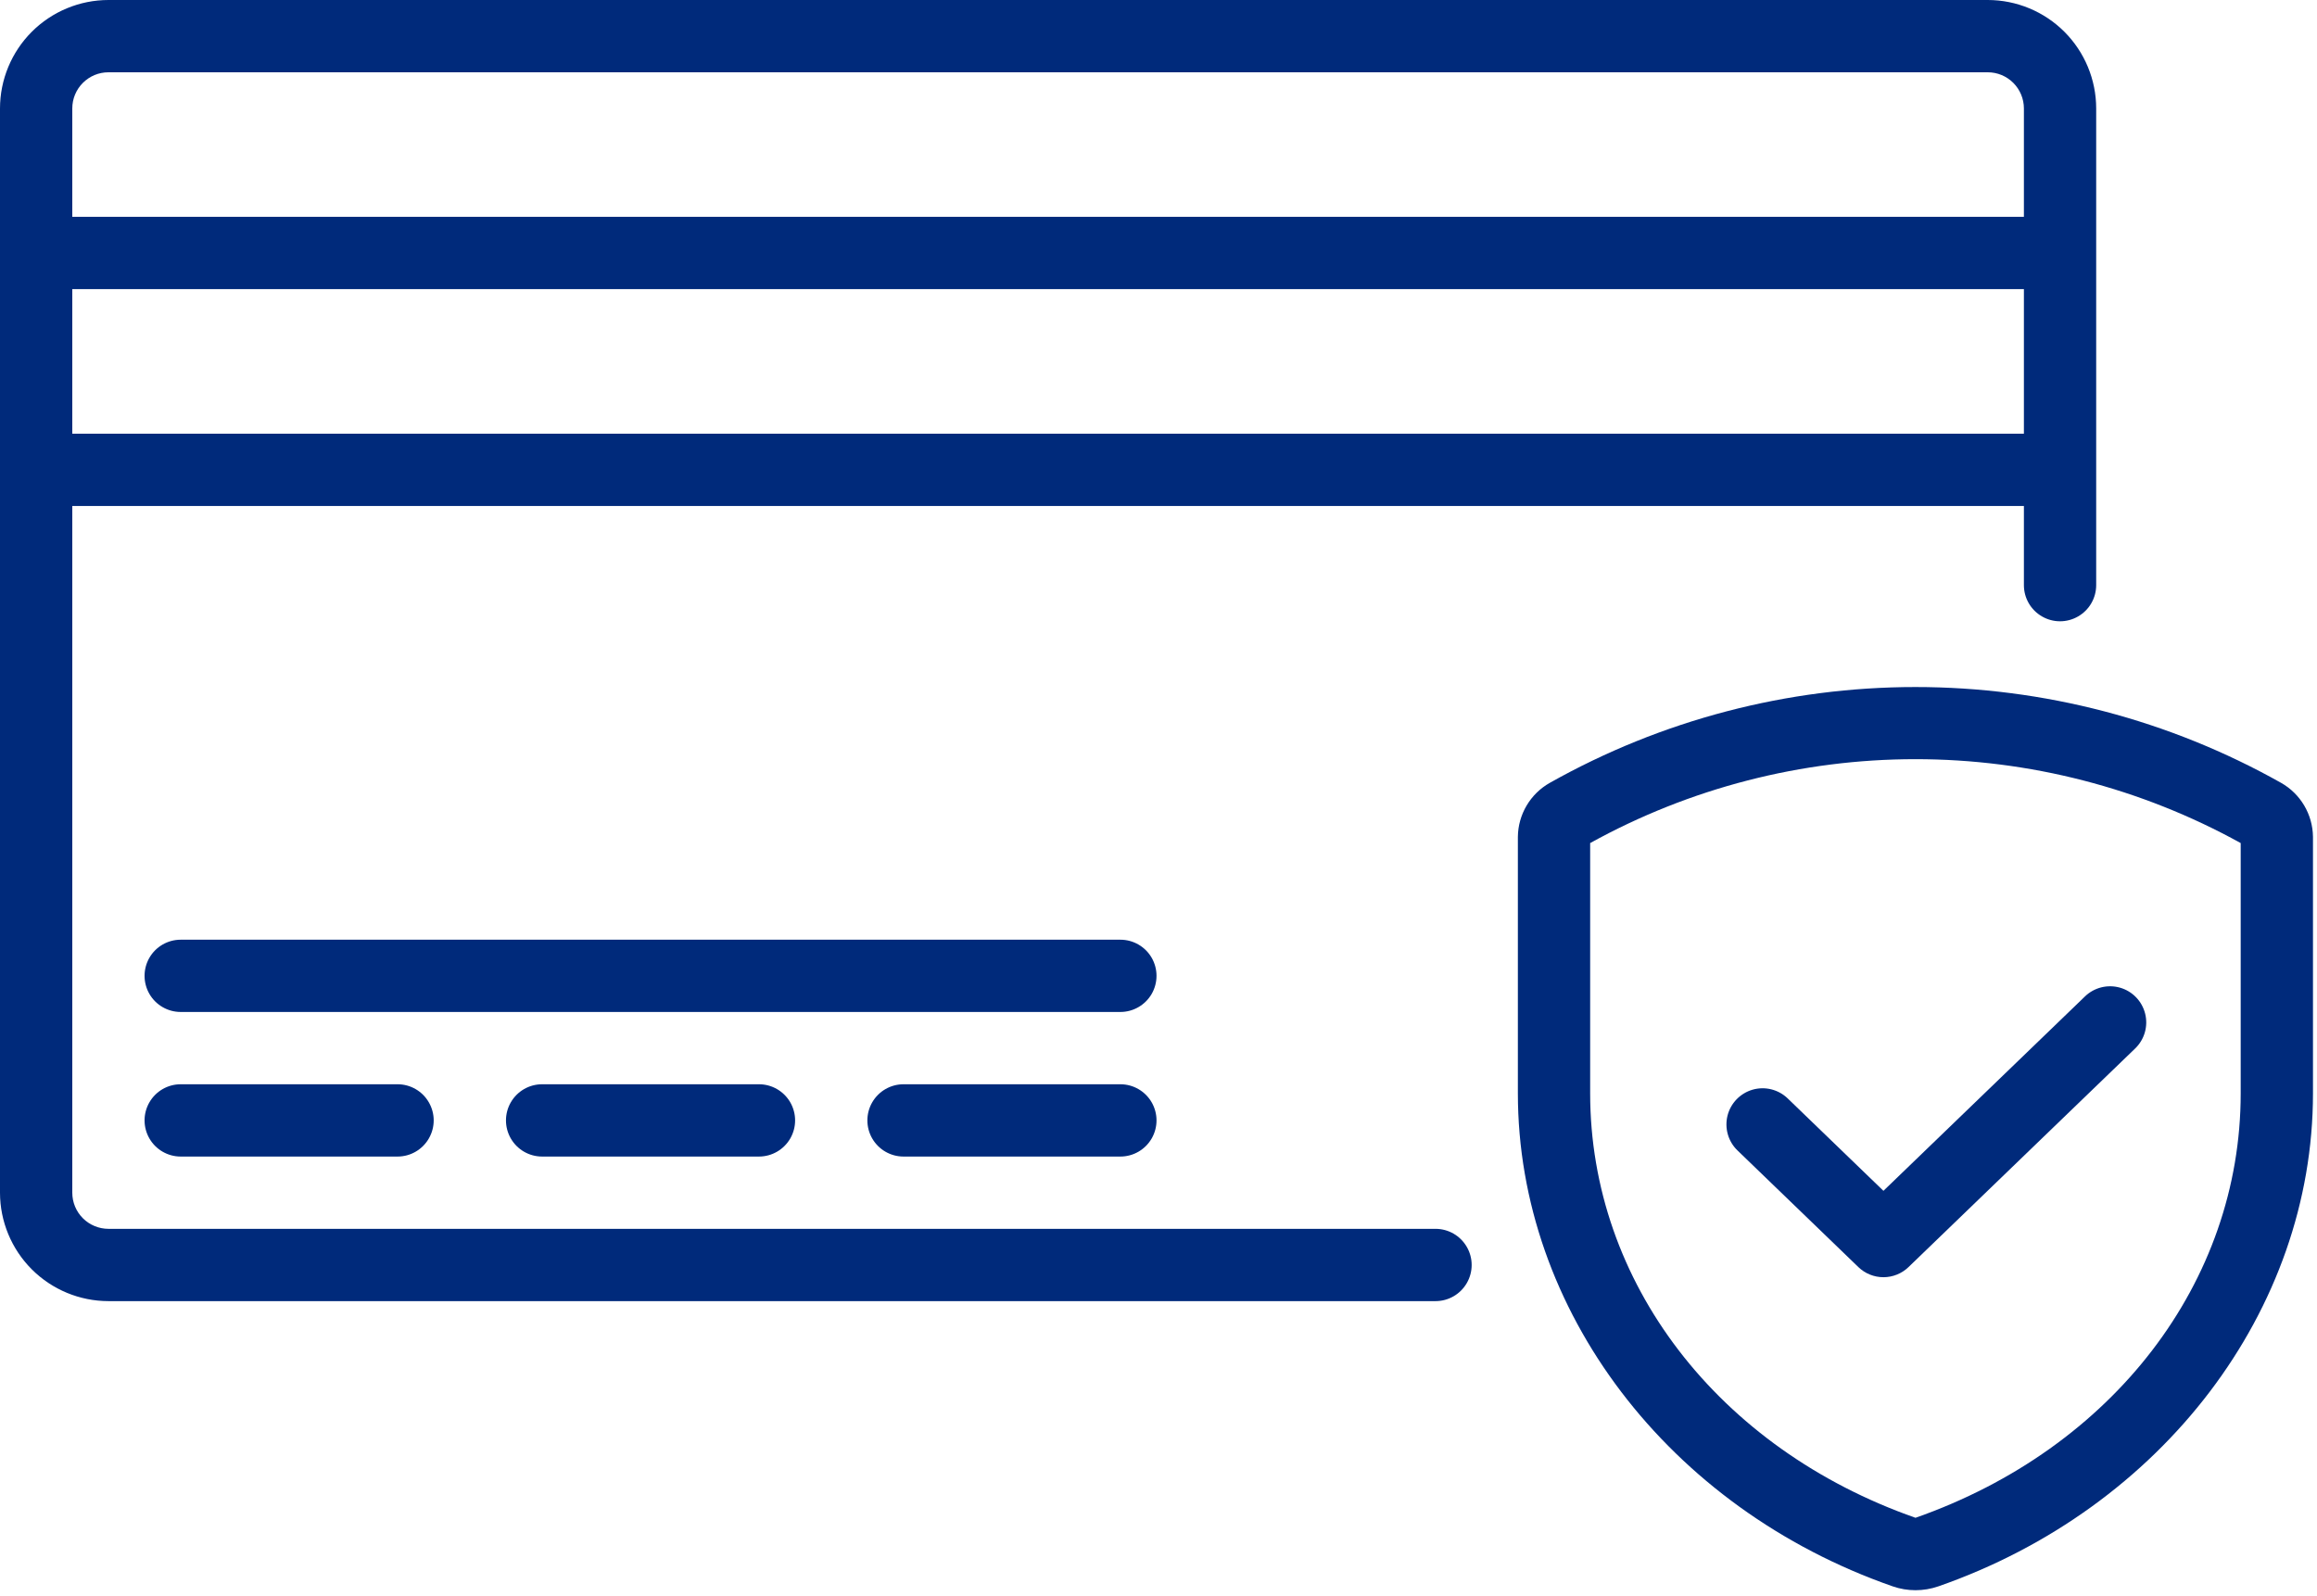
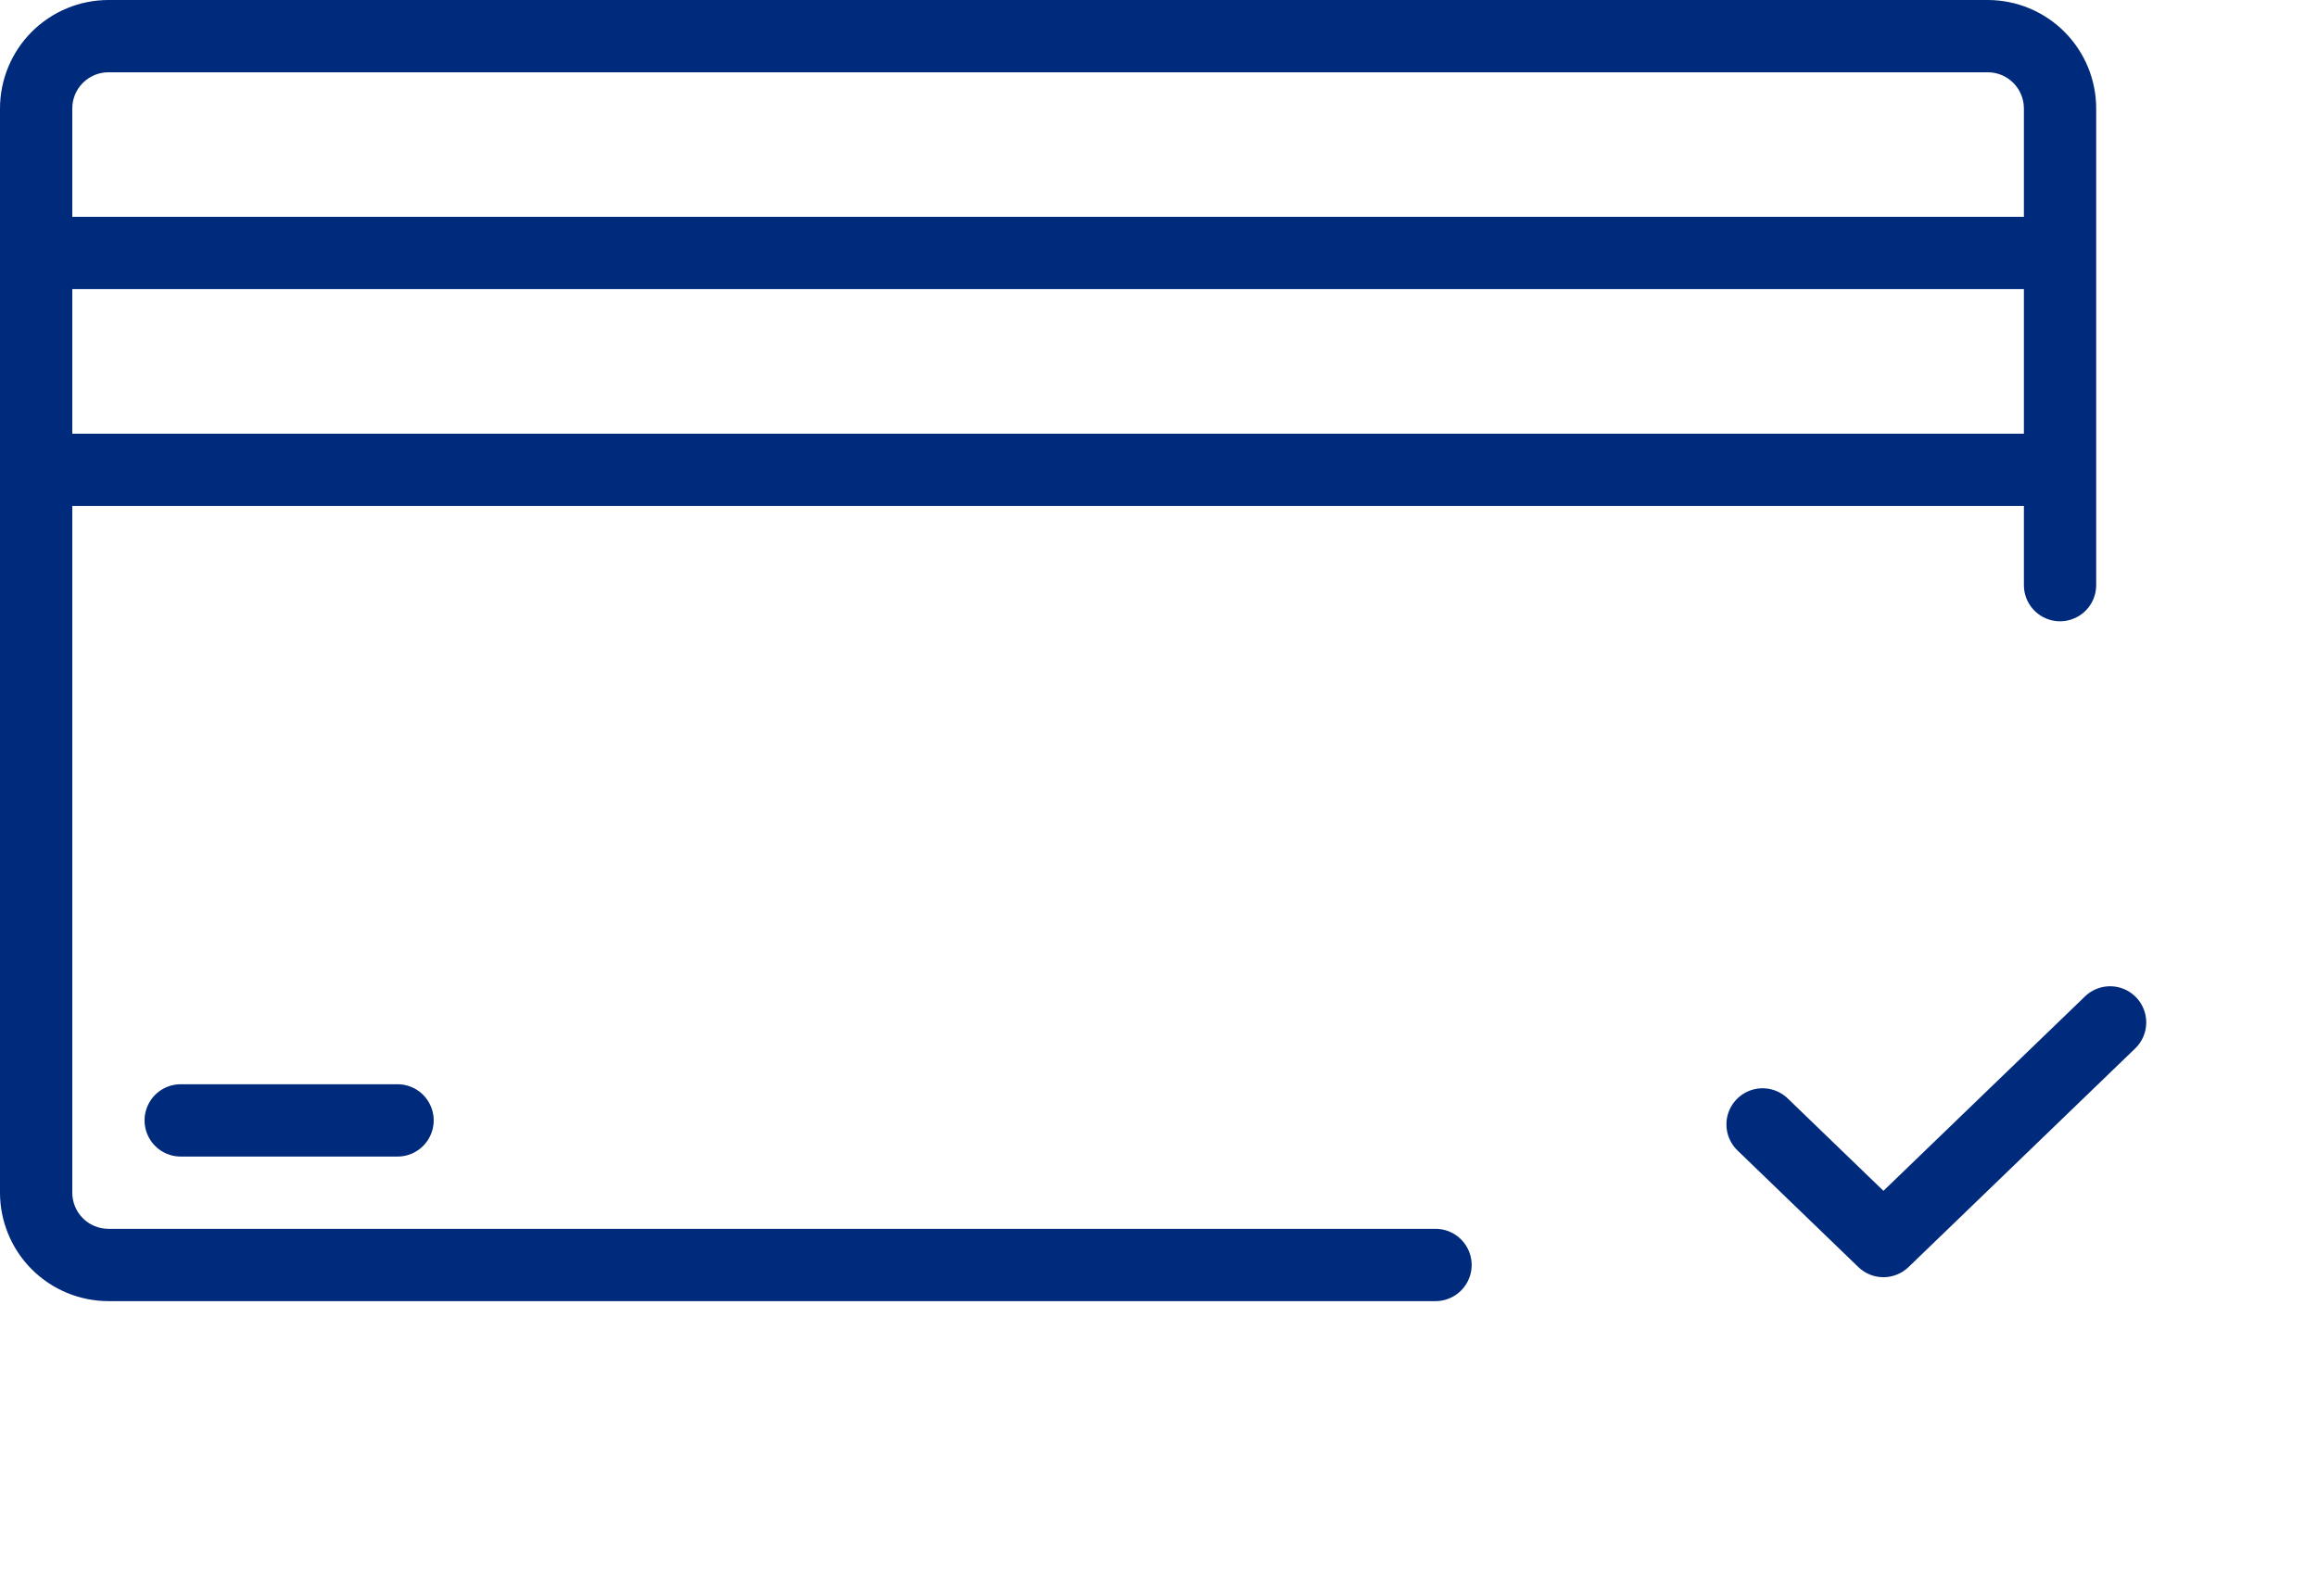
<svg xmlns="http://www.w3.org/2000/svg" width="106" height="73" viewBox="0 0 106 73" fill="none">
  <path d="M65.674 56.216H4.96C4.522 56.215 4.101 56.041 3.791 55.731C3.481 55.421 3.307 55.001 3.307 54.562V23.148H92.591V26.768C92.591 27.359 92.906 27.905 93.418 28.2C93.929 28.496 94.56 28.496 95.071 28.2C95.583 27.905 95.898 27.359 95.898 26.768V4.96C95.897 3.645 95.373 2.384 94.444 1.454C93.514 0.525 92.253 0.001 90.938 0H4.96C3.645 0.001 2.384 0.525 1.454 1.454C0.525 2.384 0.001 3.645 0 4.96V54.563C0.001 55.878 0.525 57.139 1.454 58.069C2.384 58.998 3.645 59.522 4.96 59.523H65.674C66.264 59.523 66.81 59.208 67.105 58.696C67.401 58.185 67.401 57.554 67.105 57.043C66.81 56.531 66.264 56.216 65.674 56.216L65.674 56.216ZM3.307 19.841V13.227H92.591V19.841H3.307ZM4.96 3.307H90.938C91.376 3.307 91.796 3.481 92.106 3.791C92.416 4.101 92.591 4.522 92.591 4.96V9.92H3.307V4.96C3.307 4.522 3.481 4.101 3.792 3.791C4.102 3.481 4.522 3.307 4.96 3.307Z" fill="#002A7B" />
  <path d="M8.267 49.602C7.676 49.602 7.131 49.917 6.835 50.429C6.54 50.94 6.54 51.571 6.835 52.082C7.131 52.594 7.676 52.909 8.267 52.909H18.188C18.778 52.909 19.324 52.594 19.619 52.082C19.915 51.571 19.915 50.941 19.619 50.429C19.324 49.917 18.778 49.602 18.188 49.602H8.267Z" fill="#002A7B" />
-   <path d="M24.801 49.602C24.21 49.602 23.665 49.917 23.369 50.429C23.074 50.94 23.074 51.571 23.369 52.082C23.665 52.594 24.21 52.909 24.801 52.909H34.722C35.312 52.909 35.858 52.594 36.154 52.082C36.449 51.571 36.449 50.941 36.154 50.429C35.858 49.917 35.312 49.602 34.722 49.602H24.801Z" fill="#002A7B" />
-   <path d="M51.256 42.989H8.267C7.676 42.989 7.131 43.304 6.835 43.815C6.54 44.327 6.54 44.957 6.835 45.469C7.131 45.98 7.676 46.295 8.267 46.295H51.256C51.846 46.295 52.392 45.98 52.688 45.469C52.983 44.957 52.983 44.327 52.688 43.815C52.392 43.304 51.846 42.989 51.256 42.989Z" fill="#002A7B" />
-   <path d="M51.256 49.602H41.335C40.745 49.602 40.199 49.917 39.903 50.429C39.608 50.94 39.608 51.571 39.903 52.082C40.199 52.594 40.745 52.909 41.335 52.909H51.256C51.847 52.909 52.392 52.594 52.688 52.082C52.983 51.571 52.983 50.941 52.688 50.429C52.392 49.917 51.846 49.602 51.256 49.602Z" fill="#002A7B" />
-   <path d="M104.355 35.812C99.248 32.939 93.488 31.43 87.629 31.43C81.77 31.43 76.01 32.939 70.904 35.812C70.01 36.316 69.452 37.257 69.441 38.283V50.018C69.441 59.933 76.329 68.995 86.59 72.572V72.572C86.925 72.689 87.277 72.748 87.632 72.748C87.986 72.748 88.337 72.689 88.672 72.573L88.677 72.572C98.928 68.997 105.816 59.933 105.816 50.02V38.283C105.804 37.257 105.247 36.316 104.355 35.812L104.355 35.812ZM102.509 50.02C102.509 58.649 96.67 66.265 87.632 69.435C78.59 66.266 72.748 58.649 72.748 50.019V38.568C77.303 36.051 82.423 34.73 87.628 34.73C92.834 34.73 97.953 36.051 102.509 38.568V50.02Z" fill="#002A7B" />
  <path d="M81.784 50.249C81.359 49.839 80.747 49.687 80.179 49.85C79.612 50.014 79.174 50.468 79.031 51.041C78.889 51.614 79.063 52.22 79.488 52.63L85.017 57.965C85.325 58.262 85.736 58.429 86.165 58.429C86.593 58.429 87.005 58.262 87.313 57.965L97.682 47.964H97.682C98.107 47.554 98.282 46.948 98.139 46.375C97.996 45.801 97.559 45.347 96.991 45.184C96.423 45.021 95.811 45.173 95.386 45.583L86.165 54.477L81.784 50.249Z" fill="#002A7B" />
</svg>